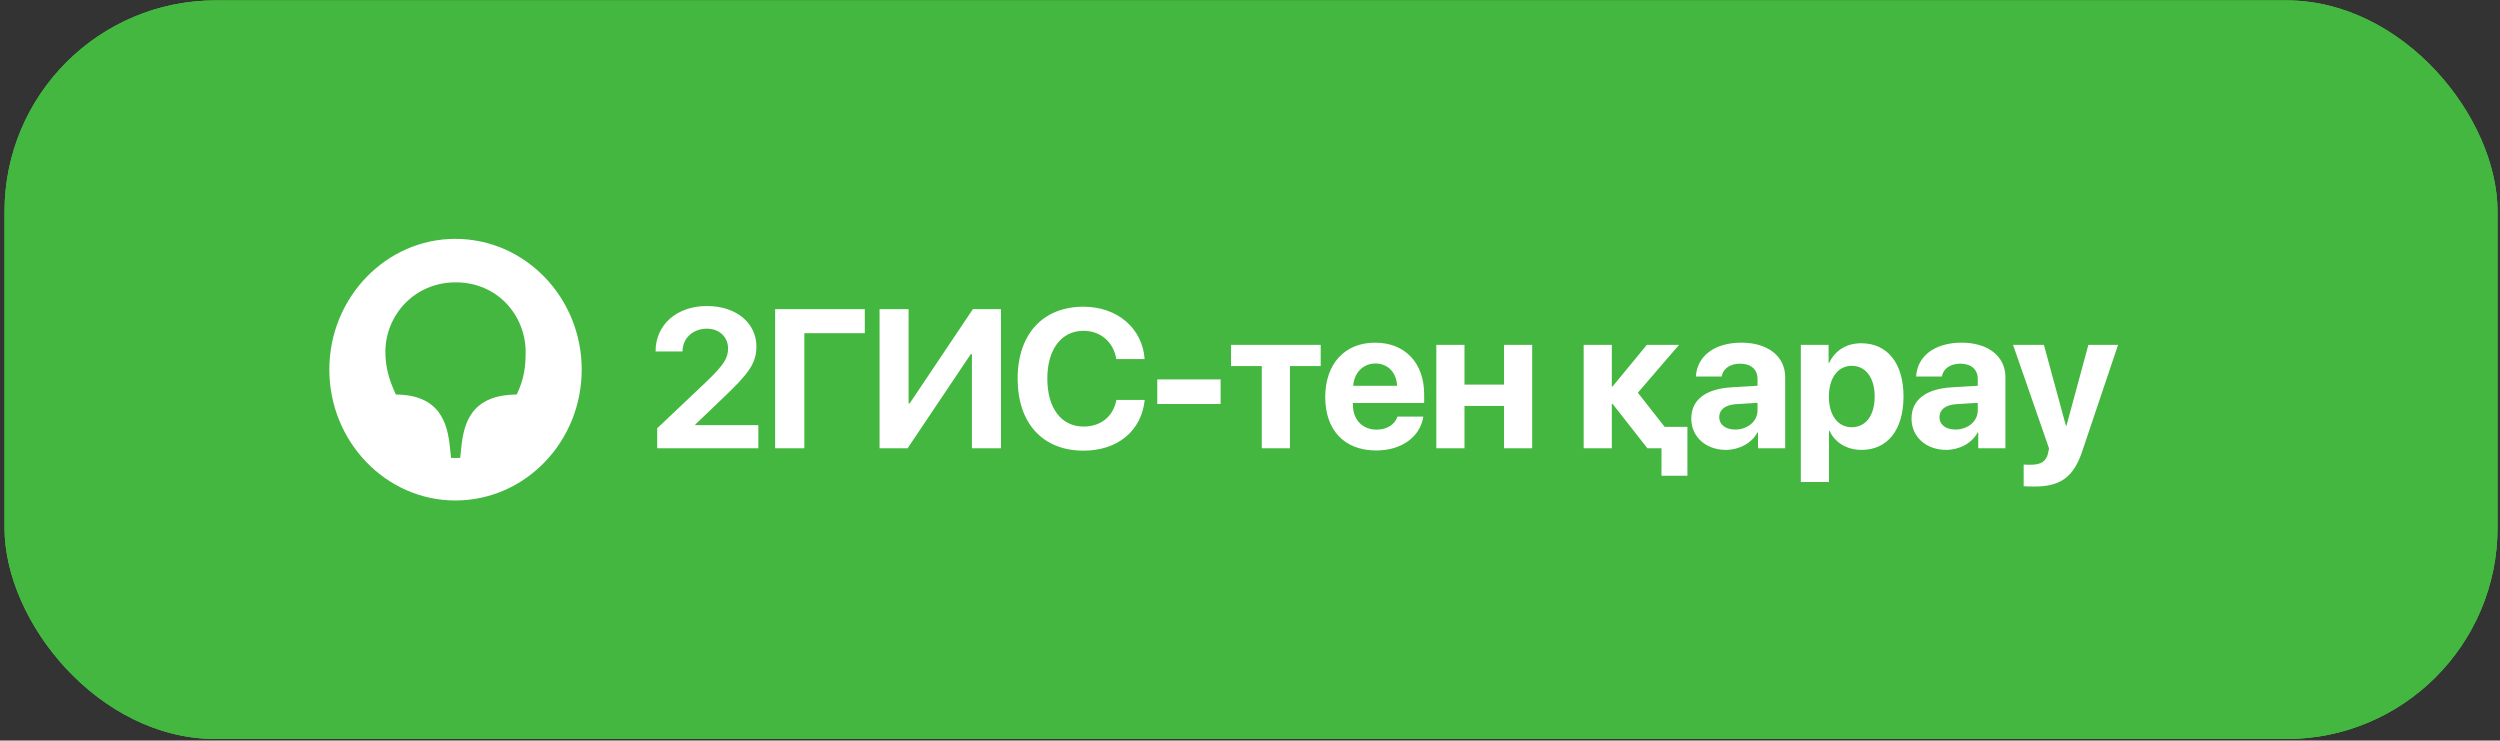
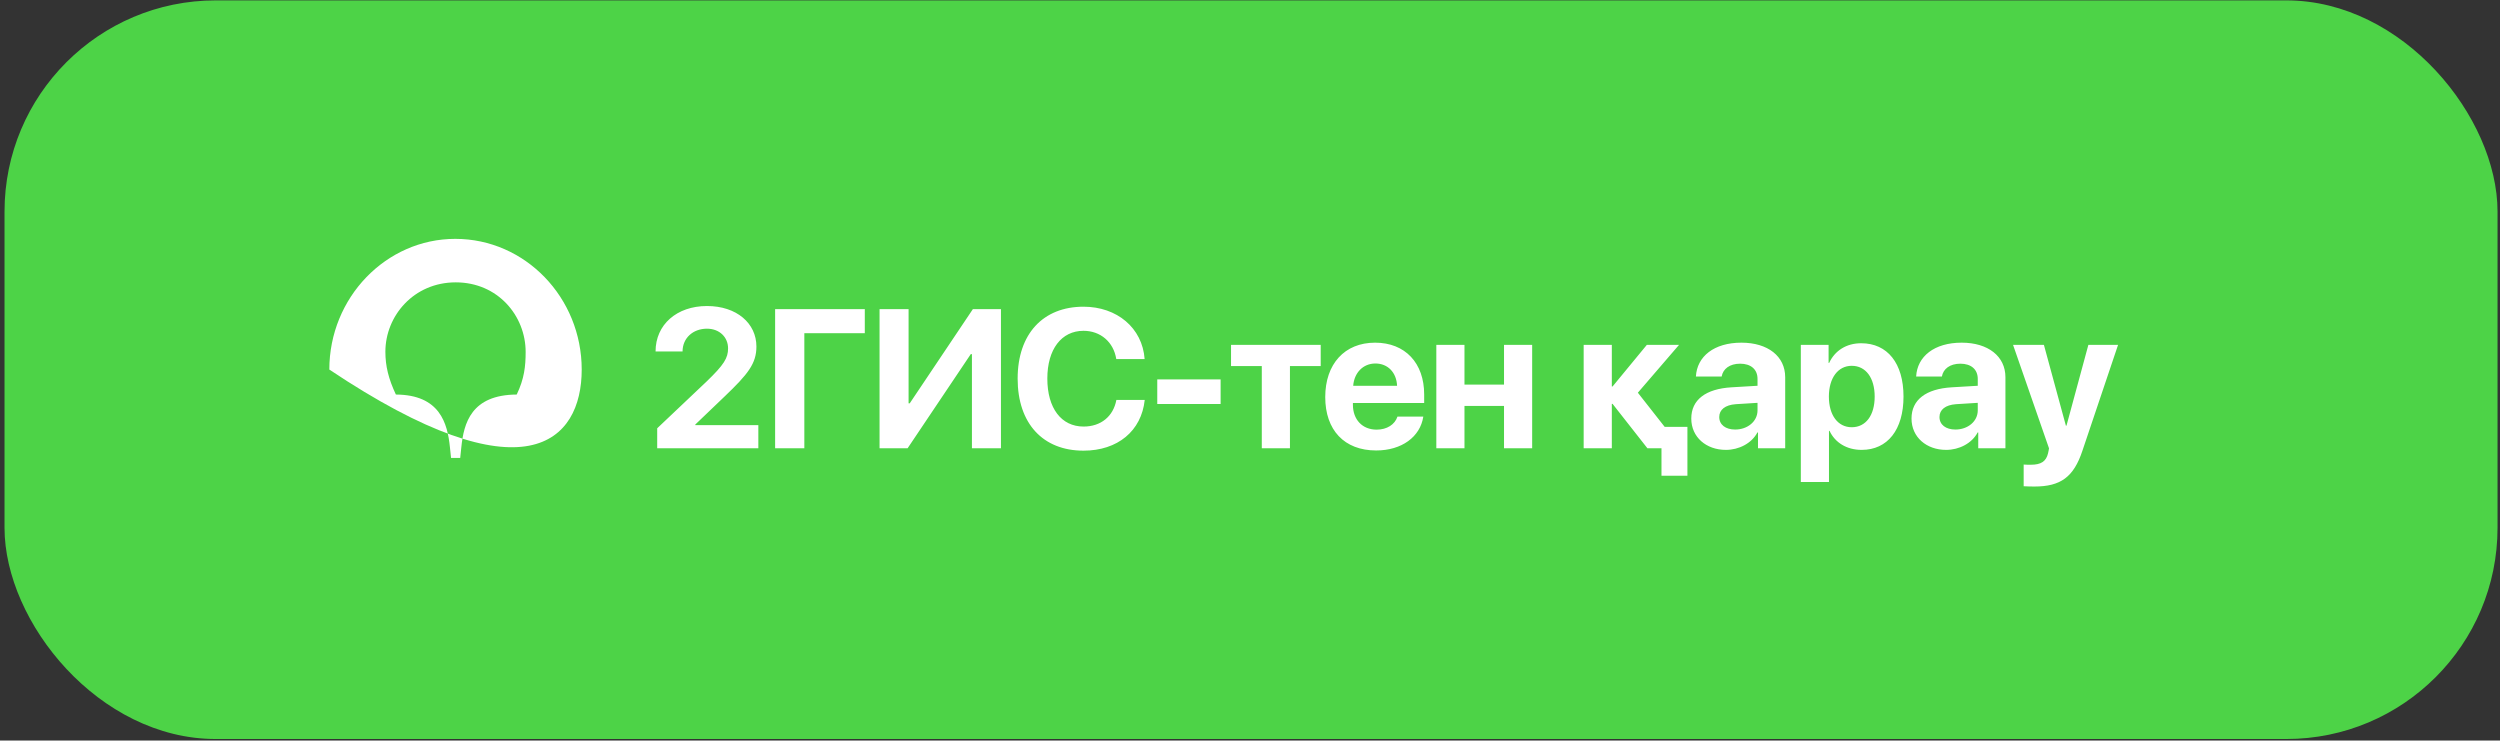
<svg xmlns="http://www.w3.org/2000/svg" width="449" height="133" viewBox="0 0 449 133" fill="none">
  <rect x="0" y="0" width="449" height="133" fill="#333333" stroke="none" />
  <rect x="0.812" y="0.07" width="447.746" height="132.657" rx="37.933" fill="#4DD347" />
-   <rect x="0.812" y="0.07" width="447.746" height="132.657" rx="37.933" fill="#43B73F" />
  <path d="M117.738 63.119C117.738 58.305 121.548 54.962 126.968 54.962C132.319 54.962 135.852 58.08 135.852 62.236C135.852 65.301 134.345 67.189 130.12 71.224L124.873 76.246V76.35H136.198V80.506H118.032V76.921L126.881 68.539C130.05 65.491 130.761 64.296 130.761 62.565C130.761 60.556 129.219 59.032 126.968 59.032C124.474 59.032 122.587 60.712 122.587 63.119H117.738ZM144.459 80.506H139.212V55.517H155.318V59.846H144.459V80.506ZM174.558 80.506V63.604H174.35L163.007 80.506H157.968V55.517H163.181V72.436H163.388L174.731 55.517H179.771V80.506H174.558ZM194.595 80.939C187.322 80.939 182.768 76.073 182.768 68.002C182.768 59.95 187.357 55.084 194.595 55.084C200.605 55.084 205.177 58.893 205.575 64.487H200.483C199.999 61.422 197.643 59.413 194.595 59.413C190.647 59.413 188.101 62.721 188.101 67.985C188.101 73.319 190.612 76.609 194.613 76.609C197.713 76.609 199.947 74.791 200.501 71.83H205.592C205.003 77.406 200.726 80.939 194.595 80.939ZM219.222 72.557H207.844V68.141H219.222V72.557ZM237.198 61.941V65.751H231.674V80.506H226.617V65.751H221.093V61.941H237.198ZM247.018 65.284C244.801 65.284 243.208 66.963 243.035 69.284H250.915C250.811 66.912 249.269 65.284 247.018 65.284ZM250.984 74.826H255.625C255.071 78.462 251.746 80.904 247.157 80.904C241.442 80.904 238.013 77.25 238.013 71.31C238.013 65.388 241.476 61.543 246.966 61.543C252.369 61.543 255.781 65.197 255.781 70.843V72.384H242.983V72.696C242.983 75.345 244.663 77.164 247.243 77.164C249.096 77.164 250.516 76.246 250.984 74.826ZM270.121 80.506V72.903H263.02V80.506H257.964V61.941H263.02V69.076H270.121V61.941H275.177V80.506H270.121ZM298.973 76.661H303.06V85.441H298.402V80.506H295.873L289.622 72.54H289.483V80.506H284.426V61.941H289.483V69.405H289.622L295.769 61.941H301.553L294.159 70.531L298.973 76.661ZM311.633 77.146C313.832 77.146 315.651 75.709 315.651 73.7V72.349L311.737 72.592C309.849 72.73 308.776 73.579 308.776 74.895C308.776 76.28 309.919 77.146 311.633 77.146ZM309.971 80.8C306.438 80.8 303.754 78.514 303.754 75.172C303.754 71.795 306.351 69.838 310.975 69.561L315.651 69.284V68.055C315.651 66.323 314.439 65.318 312.534 65.318C310.646 65.318 309.451 66.253 309.209 67.621H304.585C304.775 64.019 307.84 61.543 312.759 61.543C317.521 61.543 320.621 64.002 320.621 67.743V80.506H315.737V77.666H315.633C314.594 79.64 312.291 80.8 309.971 80.8ZM334.268 61.647C338.978 61.647 341.87 65.232 341.87 71.224C341.87 77.198 338.996 80.8 334.355 80.8C331.653 80.8 329.575 79.484 328.588 77.389H328.484V86.567H323.427V61.941H328.415V65.18H328.518C329.523 62.998 331.584 61.647 334.268 61.647ZM332.571 76.731C335.099 76.731 336.692 74.6 336.692 71.224C336.692 67.864 335.099 65.699 332.571 65.699C330.094 65.699 328.467 67.899 328.467 71.224C328.467 74.583 330.094 76.731 332.571 76.731ZM351.188 77.146C353.387 77.146 355.206 75.709 355.206 73.7V72.349L351.292 72.592C349.404 72.73 348.331 73.579 348.331 74.895C348.331 76.28 349.474 77.146 351.188 77.146ZM349.525 80.8C345.993 80.8 343.308 78.514 343.308 75.172C343.308 71.795 345.906 69.838 350.53 69.561L355.206 69.284V68.055C355.206 66.323 353.993 65.318 352.088 65.318C350.201 65.318 349.006 66.253 348.763 67.621H344.14C344.33 64.019 347.395 61.543 352.314 61.543C357.076 61.543 360.176 64.002 360.176 67.743V80.506H355.292V77.666H355.188C354.149 79.64 351.846 80.8 349.525 80.8ZM365.372 87.381C365.181 87.381 363.623 87.364 363.45 87.329V83.433C363.623 83.467 364.541 83.467 364.731 83.467C366.567 83.467 367.485 82.878 367.831 81.406C367.831 81.337 368.021 80.592 368.004 80.523L361.545 61.941H367.086L371.035 76.454H371.139L375.07 61.941H380.404L374.013 80.921C372.437 85.684 370.1 87.381 365.372 87.381Z" fill="white" />
-   <path d="M92.802 70.86C84.618 70.902 83.295 76.012 82.853 80.332L82.653 82.243H81.008L80.808 80.332C80.367 76.012 79.003 70.902 71.1 70.86C69.776 68.035 69.215 65.75 69.215 63.174C69.215 56.735 74.309 50.711 81.851 50.711C89.392 50.711 94.406 56.693 94.406 63.216C94.406 65.75 94.165 68.035 92.802 70.86ZM81.77 42.9C69.335 42.9 59.147 53.453 59.147 66.373C59.147 79.335 69.335 89.887 81.77 89.887C94.326 89.887 104.475 79.335 104.475 66.373C104.475 53.453 94.326 42.9 81.77 42.9Z" fill="white" />
+   <path d="M92.802 70.86C84.618 70.902 83.295 76.012 82.853 80.332L82.653 82.243H81.008L80.808 80.332C80.367 76.012 79.003 70.902 71.1 70.86C69.776 68.035 69.215 65.75 69.215 63.174C69.215 56.735 74.309 50.711 81.851 50.711C89.392 50.711 94.406 56.693 94.406 63.216C94.406 65.75 94.165 68.035 92.802 70.86ZM81.77 42.9C69.335 42.9 59.147 53.453 59.147 66.373C94.326 89.887 104.475 79.335 104.475 66.373C104.475 53.453 94.326 42.9 81.77 42.9Z" fill="white" />
</svg>